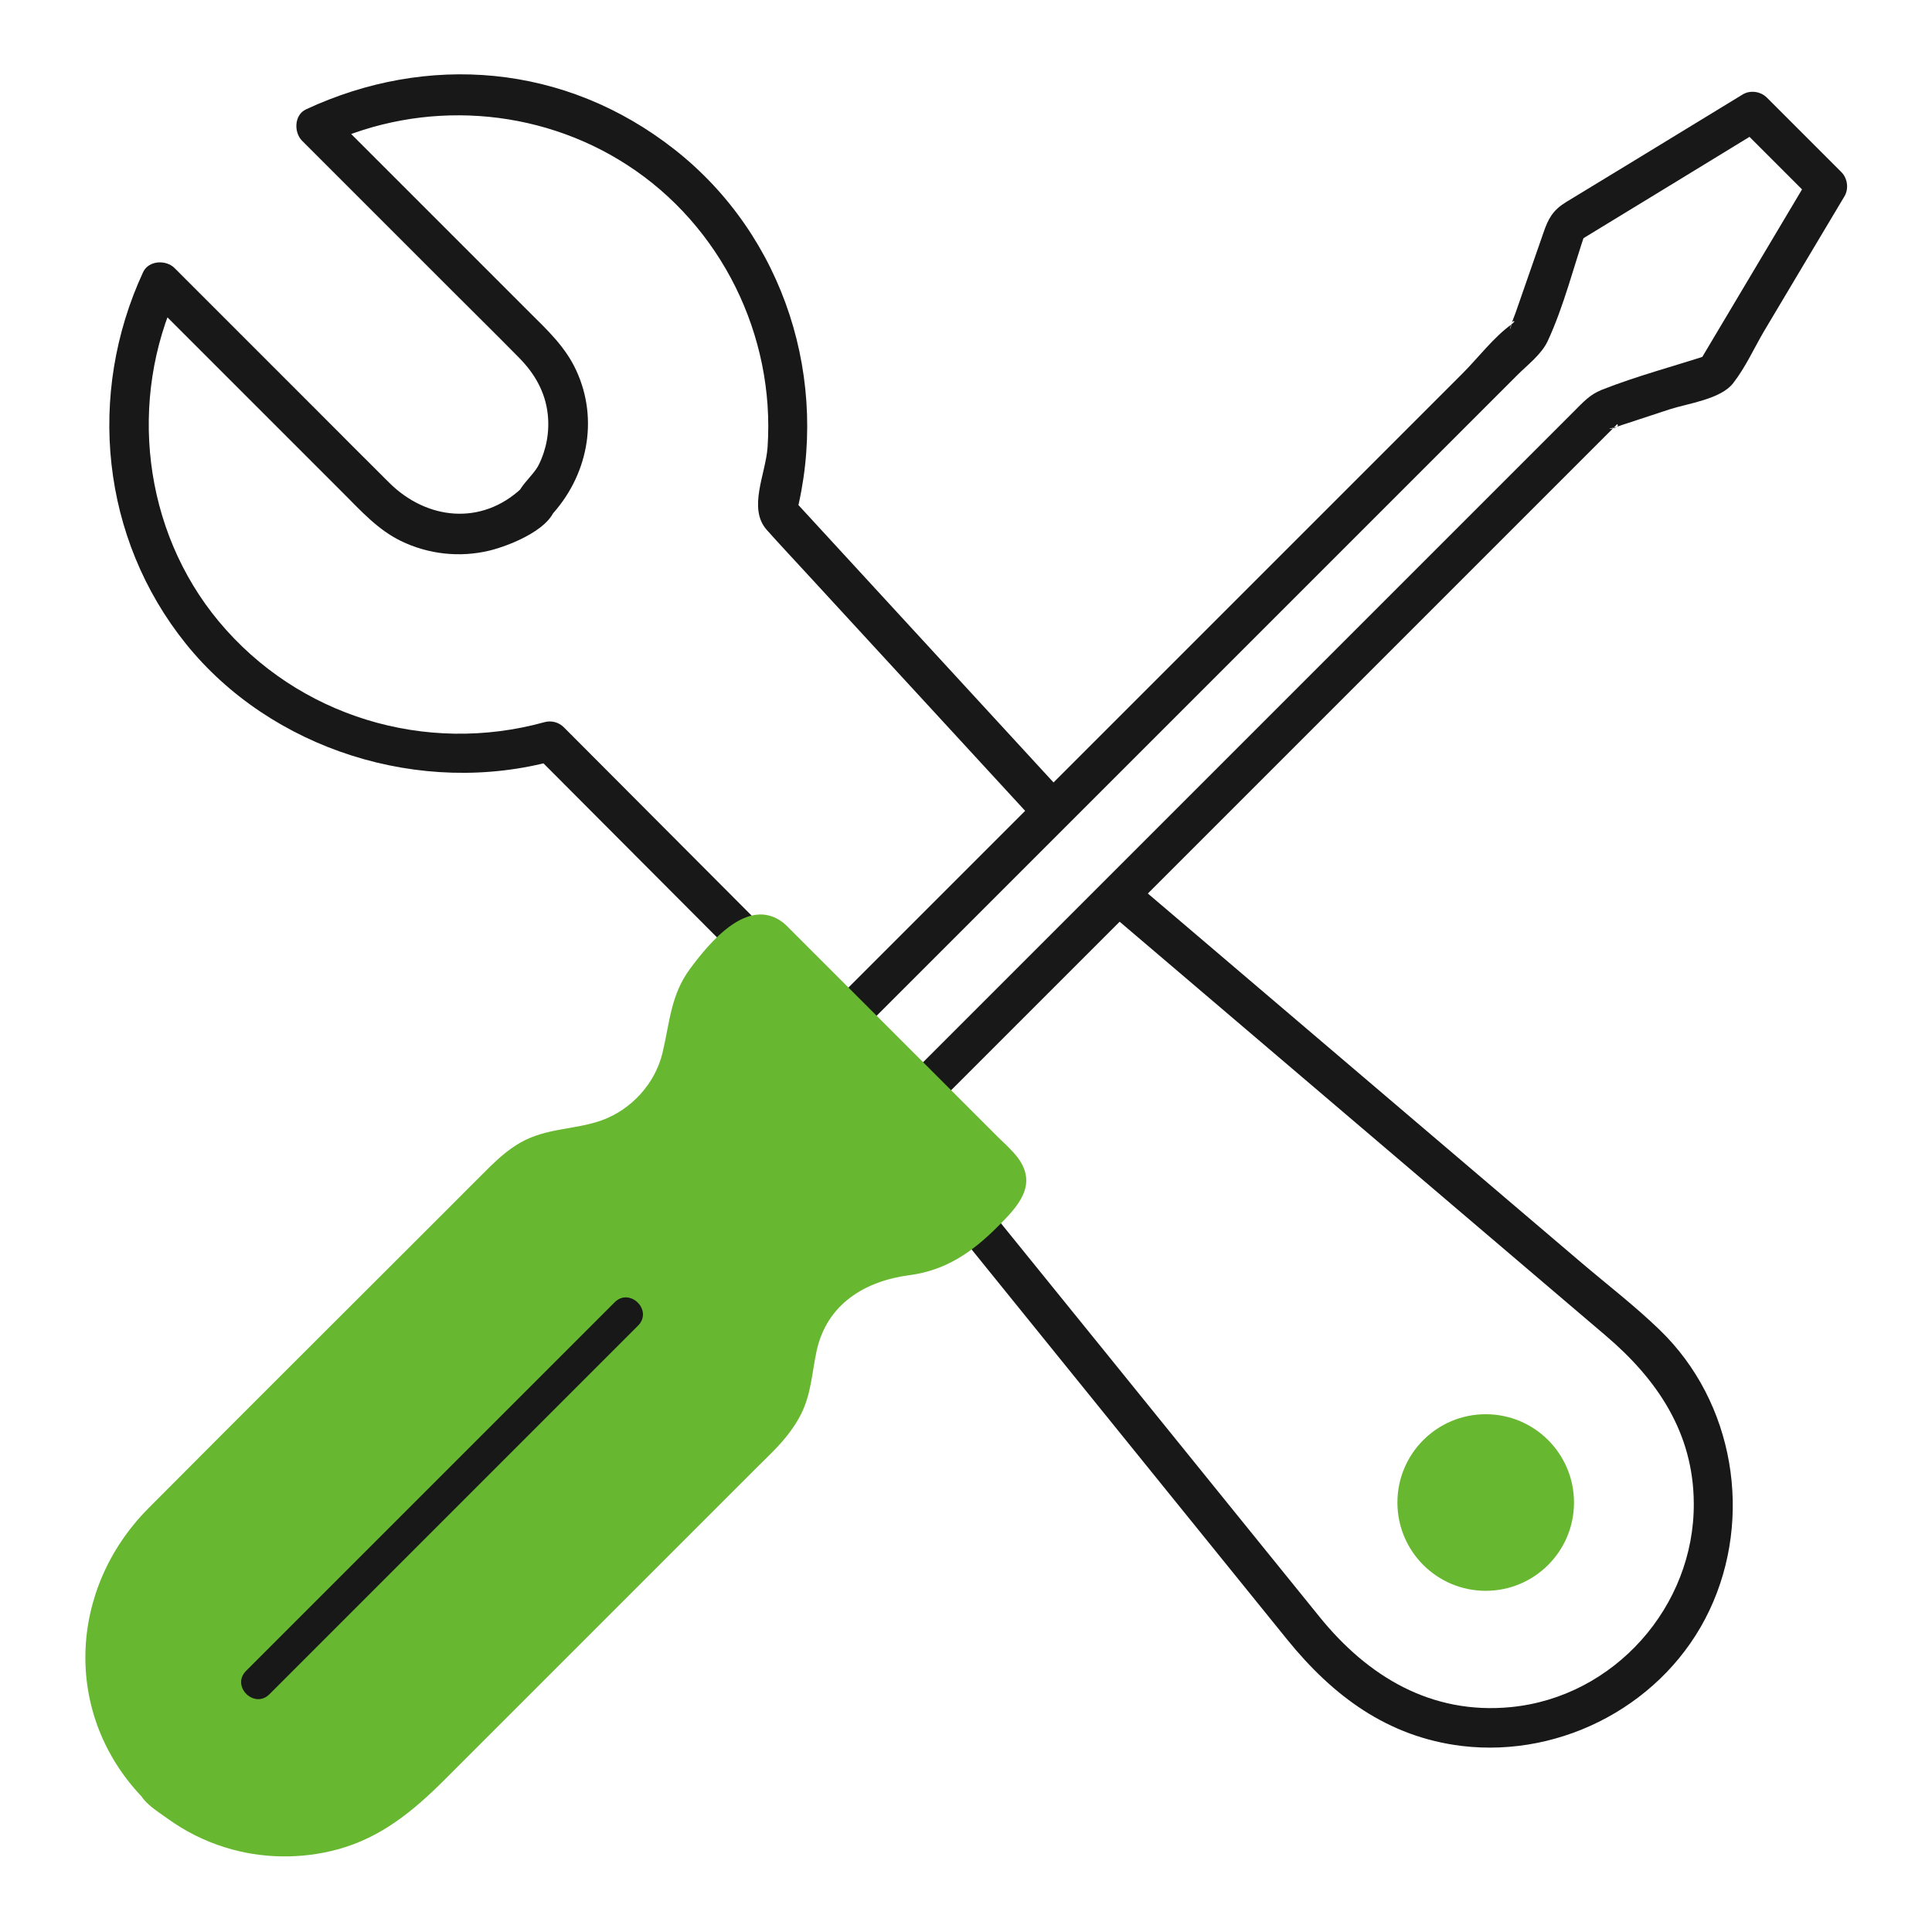
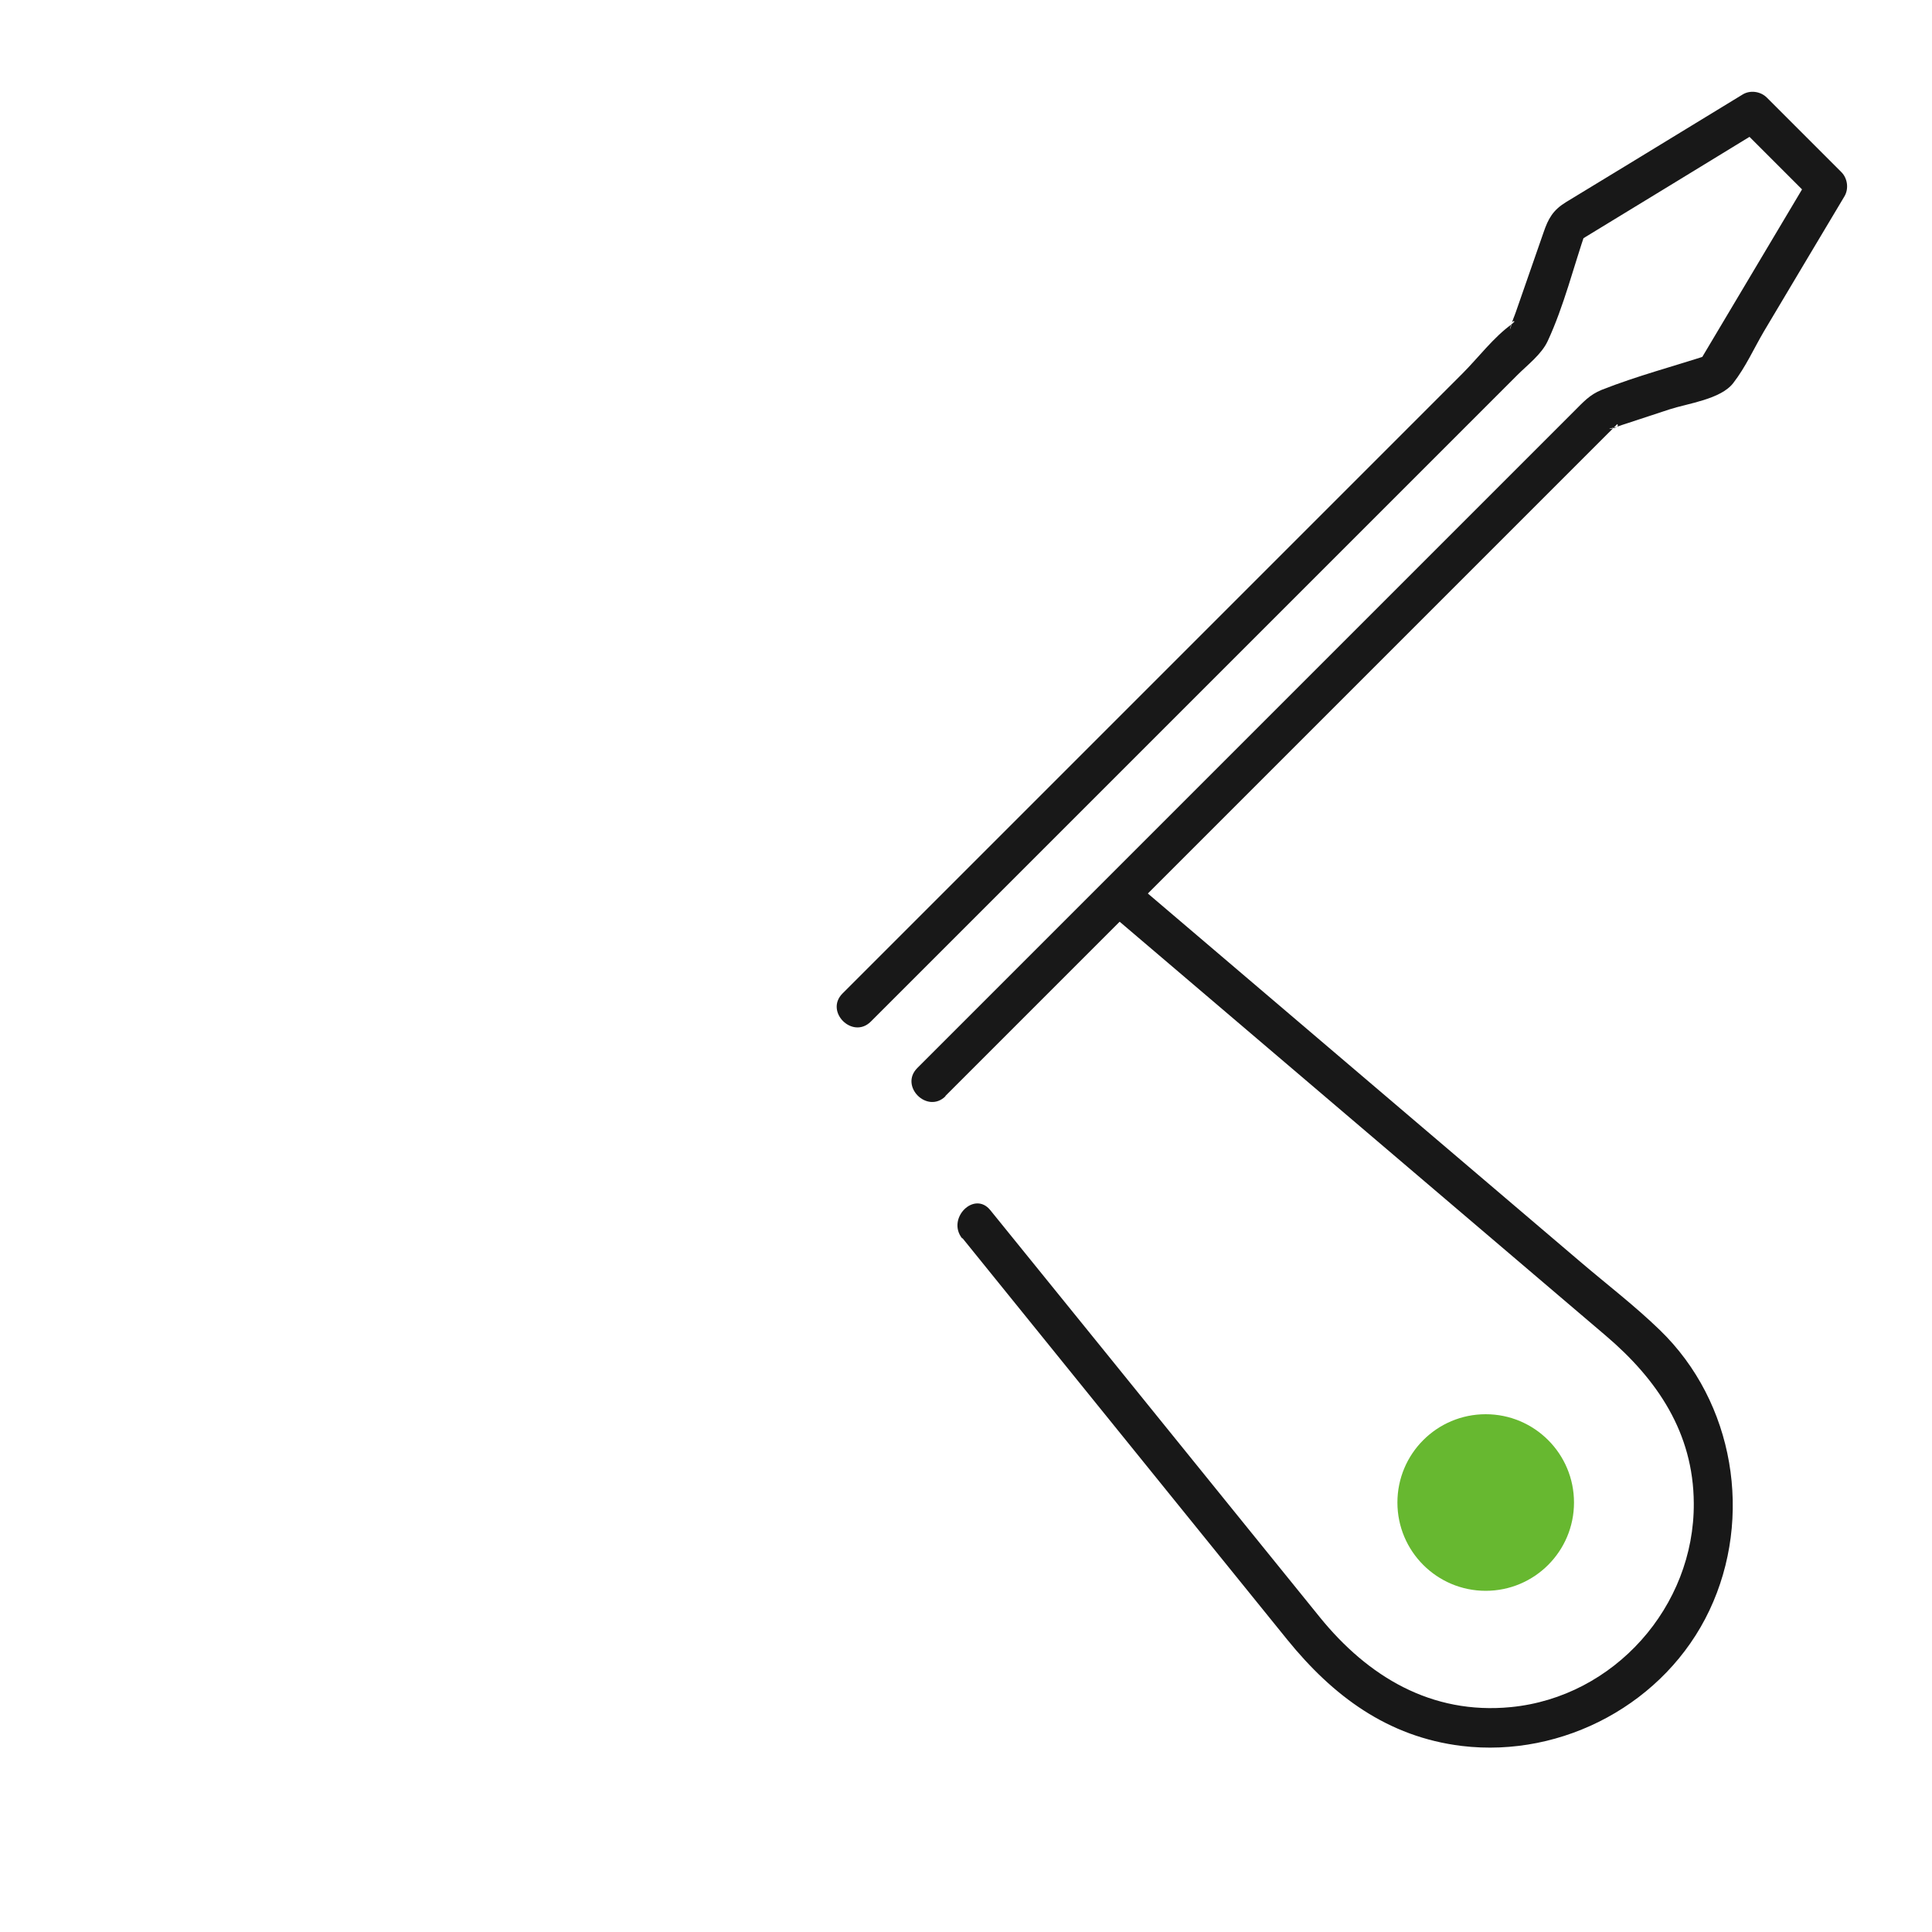
<svg xmlns="http://www.w3.org/2000/svg" id="Layer_1" viewBox="0 0 100 100">
  <defs>
    <style>.cls-1{fill:#67b830;}.cls-2{fill:#181818;}</style>
  </defs>
  <path class="cls-2" d="m49.82,64.09c3.72,4.6,7.45,9.21,11.17,13.81l5.64,6.97c2.36,2.91,5.19,5.03,9.03,5.5,5.25.63,10.55-2.22,12.82-7.02s1.3-10.77-2.57-14.51c-1.29-1.25-2.74-2.36-4.1-3.52-2.74-2.33-5.47-4.66-8.21-6.99-4.85-4.13-9.71-8.27-14.56-12.4-1-.85-2.47.6-1.46,1.46,8.51,7.25,17.02,14.49,25.53,21.74,2.67,2.27,4.54,5.03,4.56,8.67.04,5.35-4.12,10.04-9.47,10.56-4.11.4-7.4-1.58-9.9-4.67l-4.97-6.14c-4.02-4.97-8.04-9.94-12.07-14.91-.83-1.03-2.28.43-1.46,1.46h0Z" />
-   <path class="cls-2" d="m54.77,40.76c-4.61-5.02-9.23-10.03-13.84-15.05l.26,1c1.8-6.97-.57-14.48-6.26-18.96s-12.84-5-19.09-2.09c-.61.28-.64,1.18-.21,1.62,2.59,2.59,5.18,5.18,7.76,7.76,1.16,1.16,2.33,2.31,3.48,3.48.8.81,1.35,1.76,1.48,2.91.1.9-.06,1.81-.46,2.62-.31.63-1.18,1.2-1.18,1.94l.3-.73c-2.08,1.96-4.92,1.66-6.87-.28-1.23-1.22-2.45-2.45-3.68-3.68-2.48-2.48-4.95-4.95-7.43-7.43-.43-.43-1.33-.4-1.62.21-2.93,6.32-2.18,13.78,2.21,19.24s12.14,7.96,19.1,6.04l-1-.26c3.43,3.44,6.86,6.88,10.29,10.32.94.94,2.39-.52,1.46-1.46-3.43-3.44-6.86-6.88-10.29-10.32-.26-.26-.65-.36-1-.26-6.15,1.7-12.75-.29-16.85-5.21-3.94-4.73-4.71-11.49-2.13-17.04l-1.62.21c2.1,2.1,4.21,4.21,6.31,6.31l3.88,3.88c.92.92,1.79,1.89,2.98,2.47,1.42.69,3.04.87,4.58.5,1.04-.25,3.45-1.19,3.45-2.5l-.3.73c1.92-2.04,2.54-4.99,1.34-7.57-.55-1.19-1.47-2.06-2.38-2.96l-7.98-7.98c-.79-.79-1.58-1.58-2.37-2.37l-.21,1.62c5-2.32,10.93-1.94,15.57,1.06,4.88,3.15,7.67,8.83,7.28,14.61-.09,1.38-1.04,3.17-.04,4.29.65.73,1.32,1.44,1.98,2.16l6.81,7.4c1.61,1.75,3.23,3.51,4.84,5.26.9.98,2.35-.48,1.46-1.46h0Z" />
  <path class="cls-2" d="m48.93,56.73c6.35-6.35,12.71-12.71,19.06-19.06l12.01-12.01,3.21-3.21s.5-.49.5-.5c.21.25-.83.3-.21.19.21-.04.42-.14.63-.2l2.28-.75c.95-.31,2.65-.52,3.3-1.36s1.07-1.79,1.58-2.66c1.39-2.34,2.79-4.68,4.18-7.01.23-.39.16-.93-.16-1.25-1.29-1.29-2.58-2.58-3.86-3.86-.32-.32-.86-.4-1.25-.16-1.98,1.21-3.97,2.42-5.95,3.63l-3.19,1.94c-.67.41-.92.84-1.17,1.58l-1.43,4.11c-.07.21-.18.43-.23.66-.15.65-.02-.33.16-.17,0,0-.13.13-.14.14-.94.67-1.74,1.74-2.55,2.55-8.21,8.21-16.41,16.41-24.62,24.62-2.49,2.49-4.98,4.98-7.47,7.47-.94.94.52,2.39,1.46,1.46,4.8-4.8,9.6-9.6,14.41-14.41,6.35-6.35,12.71-12.71,19.06-19.06.53-.53,1.25-1.07,1.57-1.76.84-1.81,1.34-3.85,1.99-5.74l-.47.62c3.2-1.95,6.4-3.9,9.6-5.86l-1.25-.16c1.29,1.29,2.58,2.58,3.86,3.86l-.16-1.25c-1.92,3.23-3.85,6.46-5.77,9.69l.62-.47c-1.87.61-3.81,1.12-5.63,1.84-.62.25-.96.64-1.43,1.11-2.4,2.4-4.8,4.8-7.2,7.2-7.14,7.14-14.28,14.28-21.42,21.42-1.79,1.79-3.58,3.58-5.37,5.37-.94.94.52,2.39,1.46,1.46h0Z" />
-   <path class="cls-1" d="m40.08,48.5l11.86,11.86c.45.45.45,1.17,0,1.62l-1.51,1.51c-.99.99-2.31,1.59-3.72,1.69h0c-2.9.2-5.21,2.51-5.41,5.41h0c-.1,1.4-.7,2.72-1.69,3.72l-18.15,18.15c-3.72,3.72-9.76,3.72-13.48,0h0c-3.72-3.72-3.72-9.76,0-13.48l18.15-18.15c.99-.99,2.31-1.59,3.72-1.69h0c2.9-.2,5.21-2.51,5.41-5.41h0c.1-1.4.7-2.72,1.69-3.72l1.51-1.51c.45-.45,1.17-.45,1.62,0Z" />
-   <path class="cls-1" d="m39.47,49.1c3.01,3.01,6.03,6.03,9.04,9.04l2.11,2.11c.4.4.91.67.61,1.21-.25.45-.89.9-1.26,1.26-.68.66-1.43,1.18-2.36,1.43-.98.26-1.98.23-2.93.61-.85.34-1.63.84-2.28,1.49-.58.58-1.05,1.27-1.38,2.03-.44.99-.44,1.97-.67,3.01s-.84,1.91-1.59,2.66c-1.15,1.17-2.32,2.32-3.48,3.48-3.77,3.77-7.53,7.53-11.3,11.3-1.03,1.03-2.05,2.08-3.1,3.1-3.45,3.35-8.83,3.33-12.28,0l.25.61c0-.49-.46-.8-.75-1.14-.54-.63-.98-1.35-1.31-2.11-.6-1.36-.83-2.87-.69-4.34.2-2.12,1.2-3.97,2.68-5.46,1.91-1.93,3.85-3.85,5.77-5.77,2.84-2.84,5.69-5.69,8.53-8.53l2.87-2.87c.85-.85,1.64-1.65,2.83-2.02,1.45-.45,2.85-.36,4.2-1.21,1.22-.76,2.15-1.9,2.69-3.23.69-1.74.41-3.51,1.76-5.01.28-.31.59-.6.89-.9.4-.4.77-1.06,1.34-.62.88.67,1.73-.82.87-1.48-1.82-1.39-3.8,1.03-4.81,2.39s-1.05,2.78-1.43,4.36-1.6,2.93-3.15,3.49c-1.41.5-2.86.38-4.22,1.16-.57.33-1.07.76-1.54,1.22-.75.74-1.48,1.48-2.23,2.23-5.16,5.16-10.33,10.3-15.47,15.47-4.15,4.18-4.44,10.67-.29,14.98l-.25-.61c0,.72,1.01,1.31,1.52,1.68.91.66,1.92,1.17,2.99,1.5,1.88.59,3.94.62,5.84.1,2.24-.61,3.92-2,5.51-3.59,3.79-3.79,7.57-7.57,11.36-11.36l4.9-4.9c.31-.31.64-.62.94-.94.49-.52.93-1.08,1.26-1.73.53-1.06.56-2.11.8-3.24.52-2.46,2.51-3.66,4.83-3.96,1.87-.25,3.23-1.19,4.53-2.49,1.01-1.01,2.14-2.14,1.06-3.59-.31-.41-.72-.76-1.08-1.12-3.64-3.64-7.28-7.28-10.91-10.91-.78-.78-2,.43-1.21,1.21Z" />
-   <path class="cls-2" d="m31.81,67.41c-5.56,5.56-11.13,11.13-16.69,16.69-.79.79-1.58,1.58-2.38,2.38s.43,2,1.21,1.21c5.56-5.56,11.13-11.13,16.69-16.69.79-.79,1.58-1.58,2.38-2.38s-.43-2-1.21-1.21h0Z" />
  <circle class="cls-1" cx="76.9" cy="77.77" r="4.57" />
</svg>